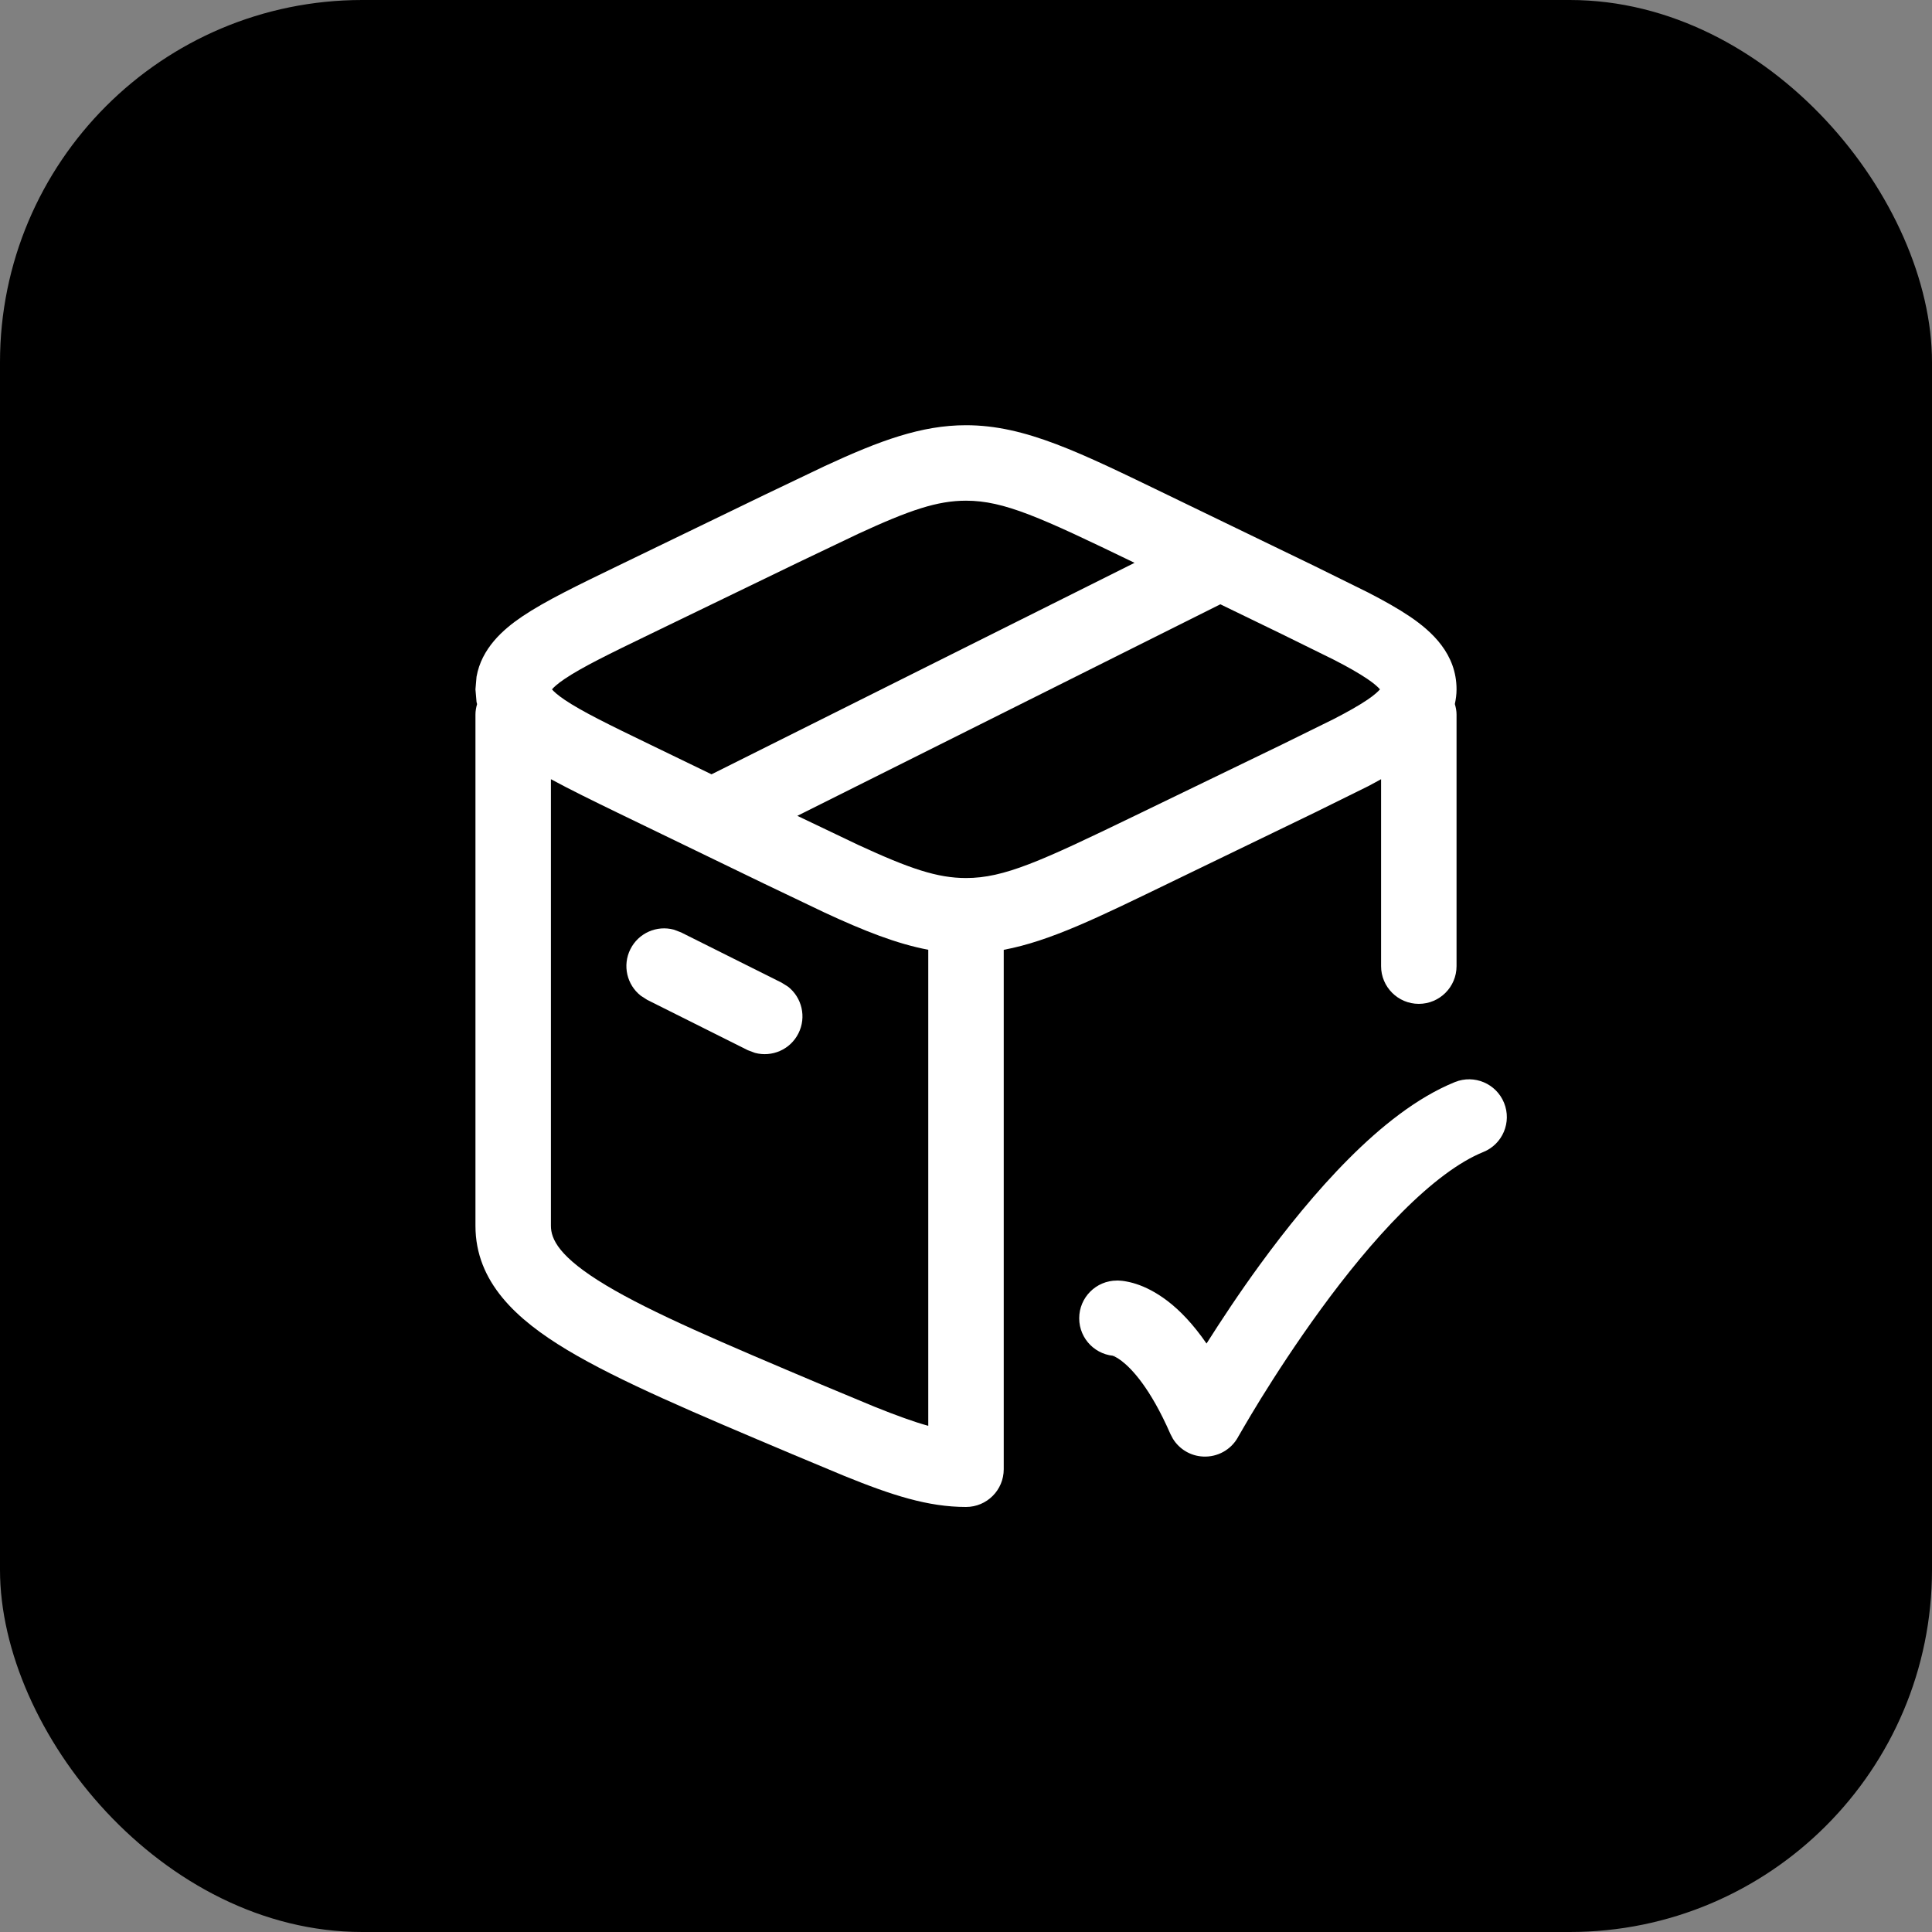
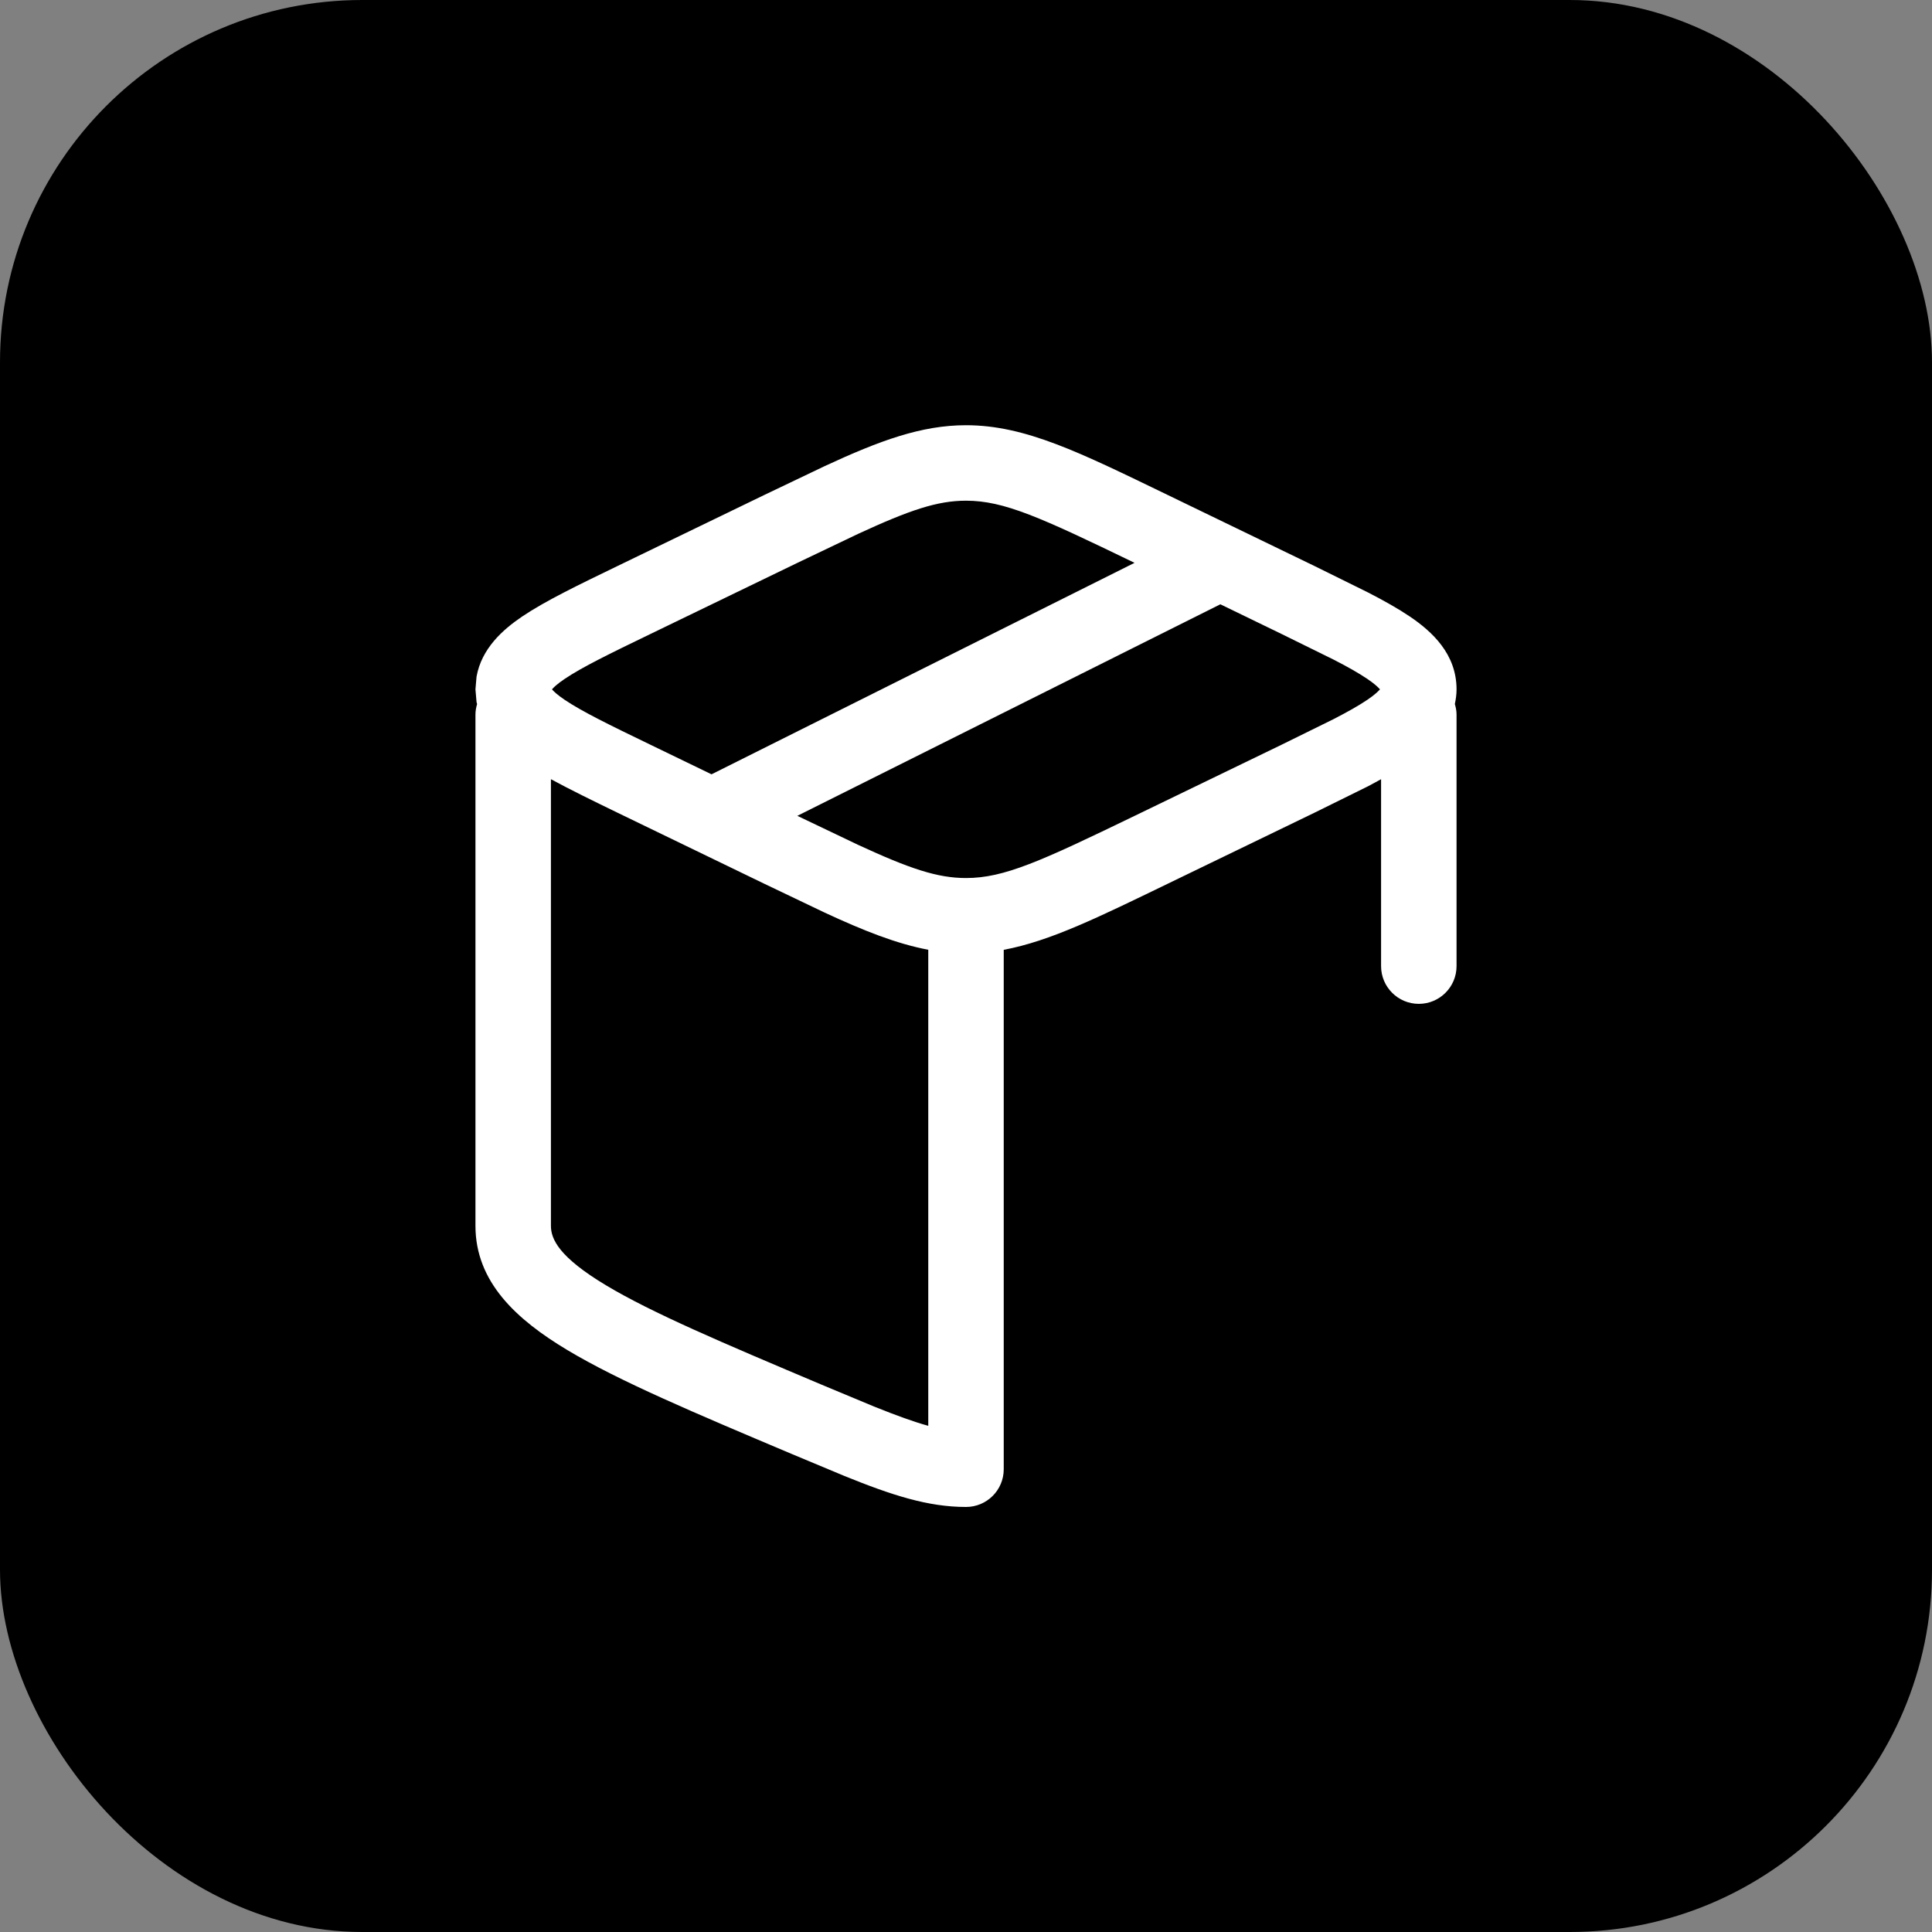
<svg xmlns="http://www.w3.org/2000/svg" width="32" height="32" viewBox="0 0 32 32" fill="none">
  <rect x="0" y="0" width="32" height="32" fill="#808080" stroke="none" />
  <rect width="32" height="32" rx="6" fill="black" />
-   <path d="M11.161 15.398L11.28 15.443L12.946 16.276L13.053 16.343C13.282 16.523 13.36 16.845 13.225 17.115C13.09 17.385 12.786 17.514 12.505 17.439L12.387 17.395L10.72 16.561L10.613 16.492C10.385 16.313 10.306 15.992 10.441 15.722C10.576 15.452 10.88 15.322 11.161 15.398Z" fill="white" />
  <path fill-rule="evenodd" clip-rule="evenodd" d="M16 7.043C16.985 7.043 17.886 7.495 19.334 8.195L21.768 9.373L22.659 9.813C22.925 9.95 23.158 10.081 23.349 10.21C23.721 10.461 24.125 10.833 24.125 11.418C24.125 11.504 24.113 11.584 24.097 11.661C24.113 11.717 24.125 11.774 24.125 11.835V16.002C24.125 16.347 23.845 16.627 23.5 16.627C23.155 16.627 22.875 16.347 22.875 16.002V12.906C22.805 12.944 22.734 12.984 22.659 13.023L21.768 13.463L19.334 14.641C18.195 15.192 17.394 15.588 16.625 15.732V24.335C16.625 24.681 16.345 24.96 16 24.96C15.371 24.96 14.772 24.766 13.982 24.445L13.12 24.085C11.519 23.409 10.253 22.875 9.395 22.36C8.557 21.857 7.875 21.237 7.875 20.303V11.835C7.875 11.775 7.886 11.717 7.902 11.662C7.899 11.651 7.895 11.639 7.893 11.628L7.875 11.418L7.893 11.208C7.976 10.742 8.326 10.429 8.651 10.21C9.032 9.953 9.583 9.687 10.232 9.373L12.666 8.195L13.66 7.72C14.57 7.298 15.261 7.043 16 7.043ZM9.125 20.303C9.125 20.522 9.255 20.819 10.038 21.289C10.802 21.747 11.967 22.241 13.607 22.934L14.478 23.297C14.851 23.447 15.135 23.55 15.375 23.616V15.731C14.851 15.632 14.311 15.418 13.66 15.116L12.666 14.641L10.232 13.463C9.816 13.261 9.442 13.078 9.125 12.906V20.303ZM13.206 13.513L13.211 13.515L14.214 13.994C15.069 14.389 15.527 14.543 16 14.543C16.631 14.543 17.233 14.268 18.789 13.515L21.223 12.337L22.086 11.912C22.321 11.791 22.505 11.687 22.649 11.59C22.77 11.508 22.828 11.45 22.857 11.418C22.828 11.385 22.77 11.328 22.649 11.246C22.505 11.149 22.321 11.044 22.086 10.924L21.223 10.499L20.213 10.009L13.206 13.513ZM16 8.293C15.527 8.293 15.069 8.447 14.214 8.842L13.211 9.321L10.777 10.499C10.09 10.831 9.638 11.052 9.351 11.246C9.229 11.328 9.17 11.386 9.142 11.418C9.17 11.45 9.229 11.508 9.351 11.59C9.638 11.784 10.09 12.005 10.777 12.337L11.785 12.825L18.792 9.322L18.789 9.321C17.233 8.568 16.631 8.293 16 8.293Z" fill="white" />
-   <path d="M24.099 17.922C24.419 17.793 24.783 17.948 24.912 18.267C25.042 18.587 24.888 18.952 24.568 19.081C24.168 19.243 23.708 19.591 23.224 20.076C22.748 20.553 22.286 21.125 21.879 21.683C21.473 22.239 21.128 22.772 20.884 23.166C20.763 23.363 20.667 23.524 20.602 23.636C20.57 23.692 20.544 23.735 20.528 23.764C20.52 23.778 20.513 23.789 20.509 23.796L20.504 23.806C20.389 24.013 20.165 24.137 19.928 24.125C19.721 24.116 19.534 24.004 19.427 23.83L19.386 23.752C19.051 22.986 18.743 22.668 18.577 22.541C18.495 22.479 18.444 22.46 18.432 22.456C18.425 22.453 18.428 22.454 18.439 22.456C18.445 22.456 18.452 22.459 18.462 22.459C18.467 22.46 18.473 22.459 18.479 22.459C18.482 22.459 18.486 22.46 18.489 22.46H18.499L18.5 22.459C18.155 22.459 17.875 22.18 17.875 21.835C17.875 21.49 18.155 21.21 18.5 21.21V21.546C18.5 21.246 18.5 21.214 18.5 21.21H18.524C18.534 21.211 18.544 21.211 18.555 21.212C18.576 21.213 18.6 21.216 18.627 21.22C18.681 21.229 18.747 21.243 18.82 21.267C18.968 21.315 19.144 21.401 19.335 21.546C19.544 21.705 19.763 21.933 19.984 22.253C20.222 21.878 20.523 21.42 20.869 20.946C21.298 20.358 21.802 19.731 22.339 19.193C22.868 18.662 23.47 18.177 24.099 17.922Z" fill="white" />
</svg>